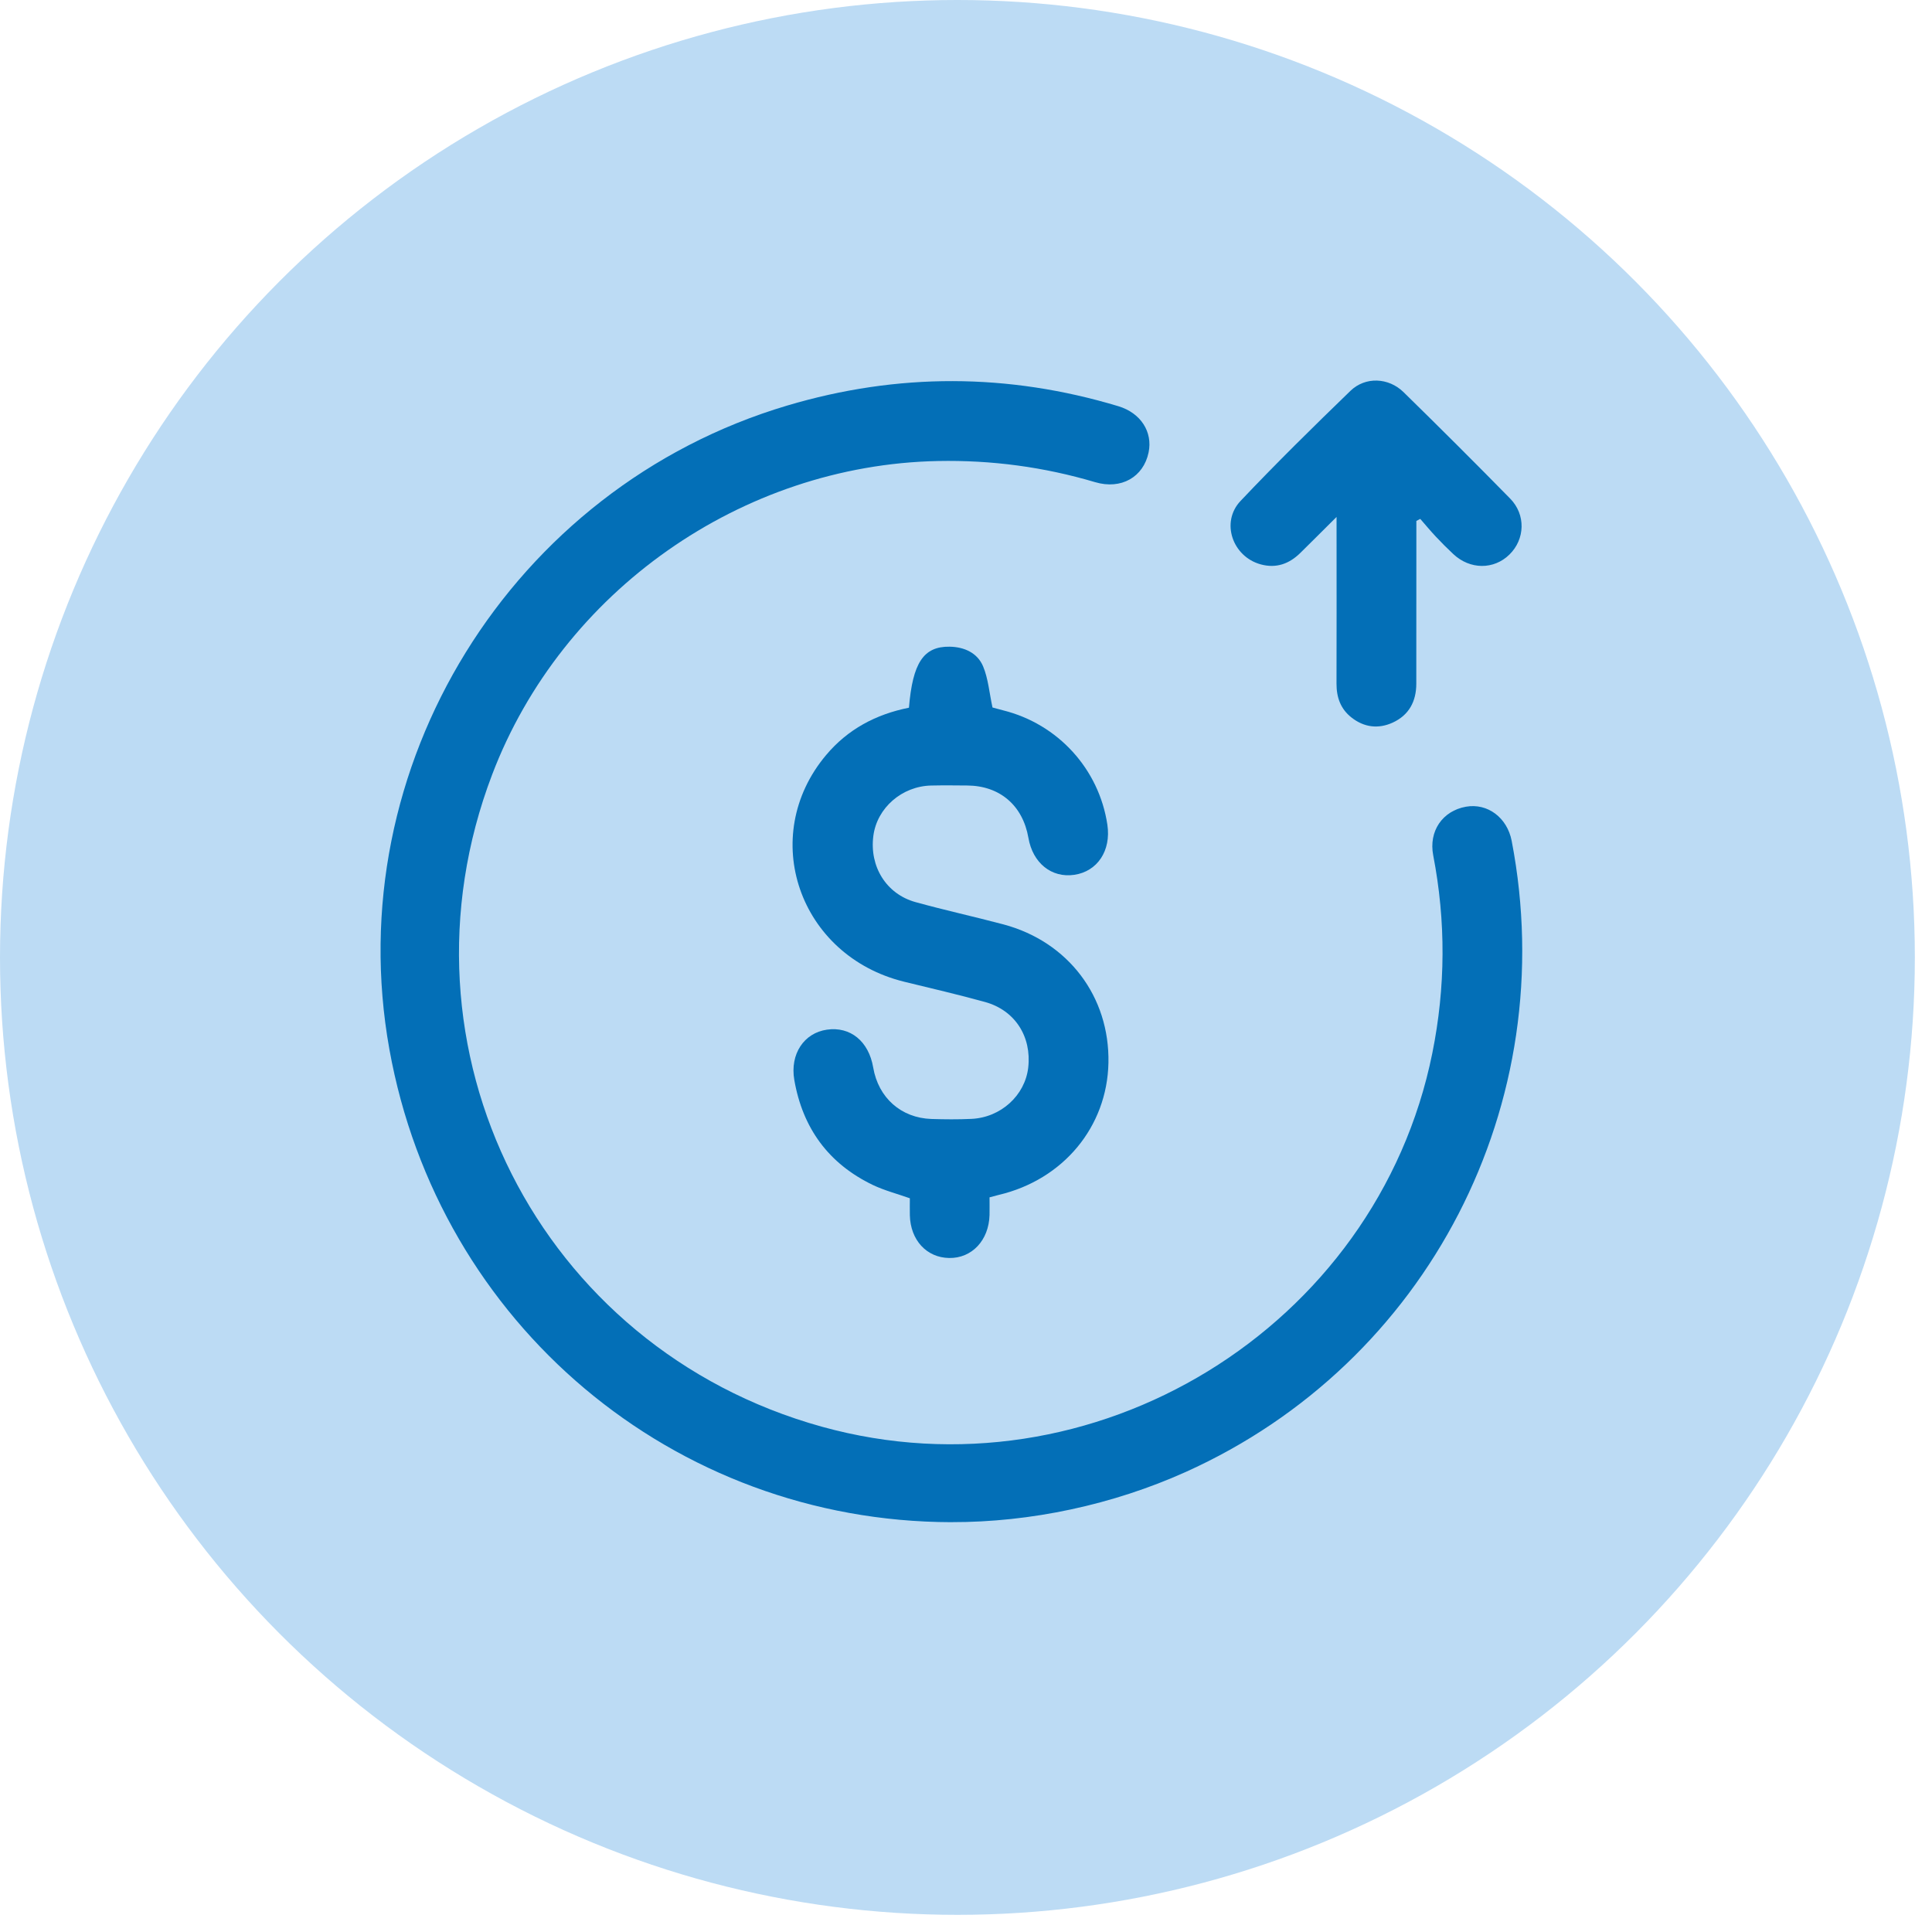
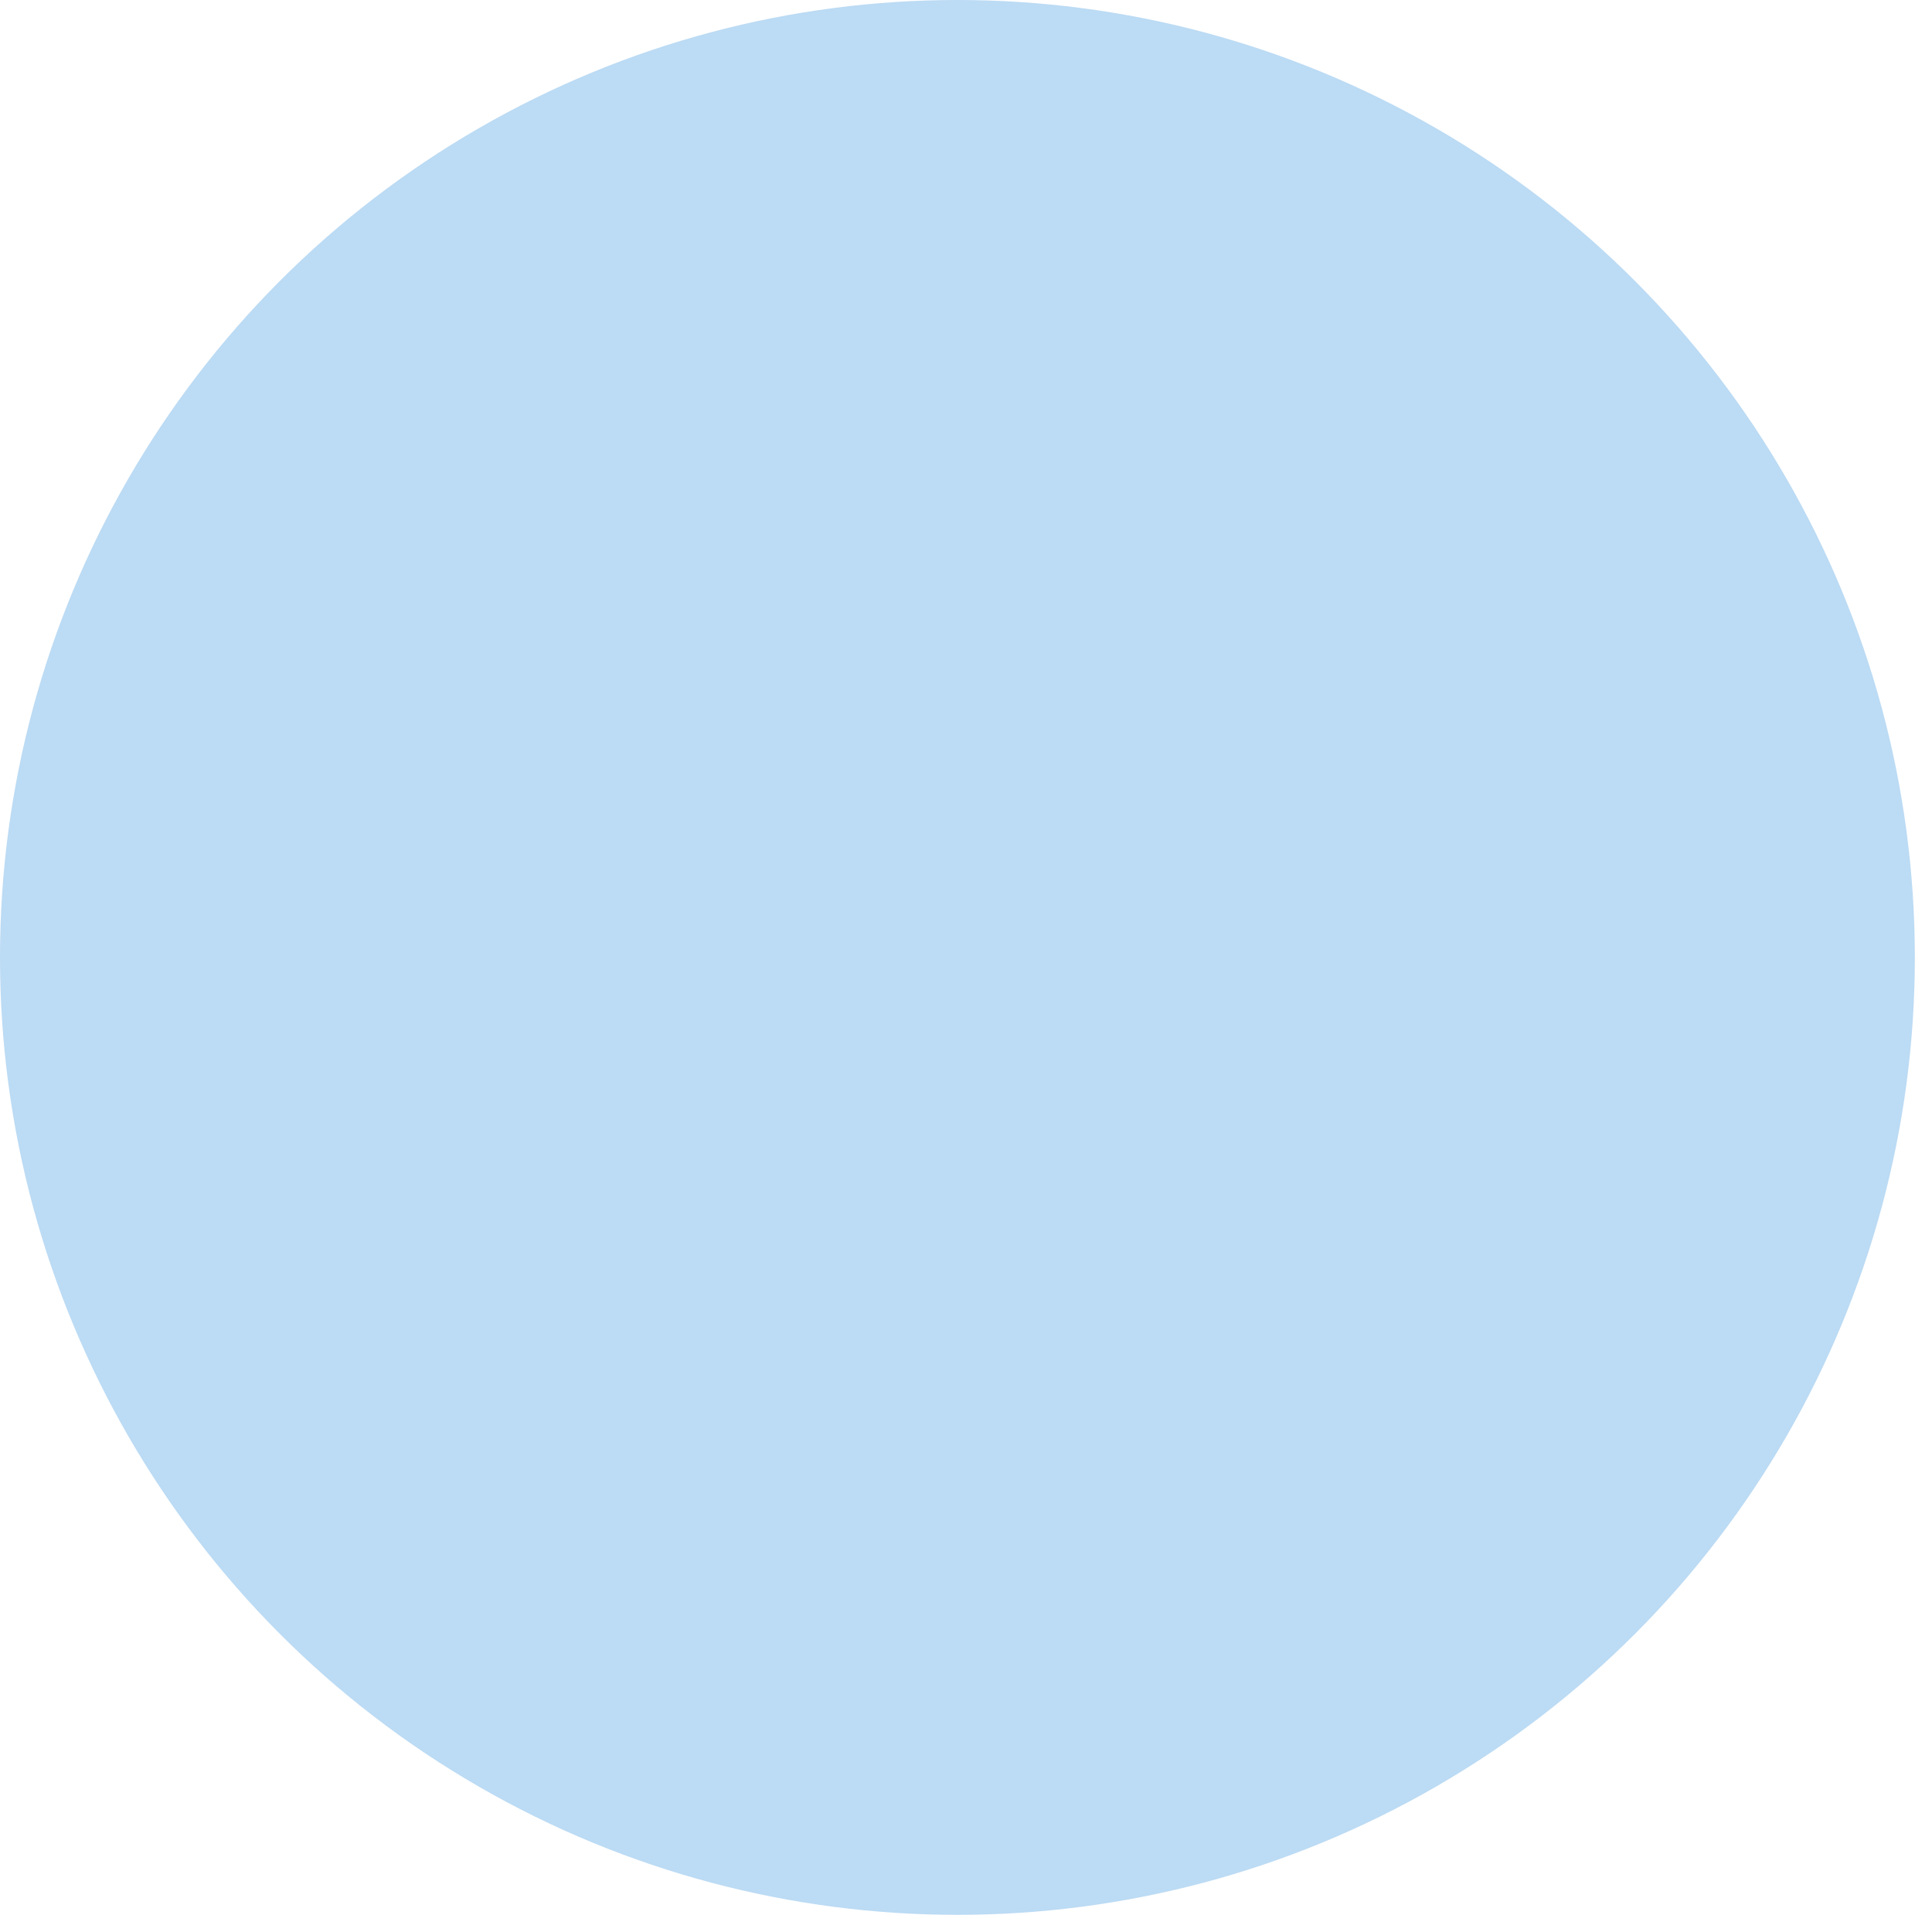
<svg xmlns="http://www.w3.org/2000/svg" width="66" height="66" viewBox="0 0 66 66" fill="none">
  <circle cx="32.707" cy="32.707" r="32.707" fill="#BCDBF4" />
  <g clip-path="url(#clip0_380_2761)">
    <path d="M32.496 52C23.005 51.98 14.99 45.233 13.302 35.845C11.568 26.201 17.468 16.657 26.89 13.855C30.666 12.732 34.438 12.743 38.206 13.877C38.969 14.107 39.383 14.754 39.238 15.454C39.064 16.298 38.3 16.735 37.413 16.472C35.658 15.951 33.871 15.713 32.04 15.749C25.338 15.884 19.201 20.193 16.814 26.457C13.242 35.83 18.407 46.052 28.071 48.737C37.33 51.31 47.033 45.37 48.93 35.978C49.385 33.723 49.396 31.476 48.961 29.22C48.801 28.395 49.276 27.701 50.081 27.558C50.817 27.429 51.487 27.93 51.641 28.724C53.367 37.687 48.784 46.561 40.505 50.285C38.017 51.404 35.213 52.005 32.497 51.999L32.496 52Z" fill="#036FB7" />
    <path d="M31.051 24.176C31.178 22.64 31.552 22.079 32.438 22.092C32.939 22.099 33.391 22.301 33.585 22.766C33.759 23.183 33.795 23.658 33.905 24.169C33.972 24.188 34.119 24.229 34.267 24.266C36.144 24.734 37.546 26.273 37.83 28.177C37.96 29.058 37.492 29.768 36.701 29.885C35.923 30 35.281 29.484 35.132 28.622C34.94 27.515 34.157 26.843 33.045 26.834C32.633 26.83 32.221 26.826 31.811 26.835C30.809 26.857 29.959 27.601 29.835 28.554C29.698 29.601 30.275 30.54 31.274 30.817C32.269 31.093 33.282 31.314 34.28 31.579C36.494 32.17 37.911 34.049 37.866 36.307C37.822 38.495 36.32 40.302 34.117 40.82C34.033 40.84 33.952 40.864 33.804 40.903C33.804 41.093 33.808 41.301 33.804 41.508C33.78 42.373 33.199 42.989 32.423 42.975C31.654 42.962 31.102 42.364 31.082 41.516C31.077 41.318 31.082 41.12 31.082 40.935C30.642 40.779 30.213 40.669 29.821 40.482C28.305 39.755 27.419 38.538 27.134 36.889C26.983 36.008 27.465 35.288 28.248 35.175C29.05 35.059 29.678 35.572 29.83 36.469C30.006 37.499 30.78 38.191 31.819 38.226C32.273 38.24 32.728 38.244 33.18 38.223C34.189 38.179 35.017 37.422 35.126 36.468C35.245 35.407 34.672 34.512 33.651 34.23C32.737 33.977 31.812 33.763 30.891 33.538C27.294 32.656 25.884 28.575 28.221 25.794C28.96 24.914 29.921 24.401 31.052 24.176H31.051Z" fill="#036FB7" />
    <path d="M48.385 17.797C48.385 17.978 48.385 18.159 48.385 18.338C48.385 20.01 48.386 21.683 48.383 23.355C48.383 23.96 48.133 24.433 47.571 24.688C47.081 24.909 46.599 24.848 46.171 24.513C45.798 24.221 45.656 23.826 45.657 23.356C45.663 21.655 45.659 19.954 45.659 18.254C45.659 18.102 45.659 17.949 45.659 17.659C45.19 18.125 44.808 18.509 44.422 18.888C44.041 19.263 43.597 19.425 43.065 19.279C42.103 19.014 41.694 17.838 42.378 17.114C43.596 15.826 44.86 14.584 46.133 13.352C46.642 12.86 47.435 12.894 47.948 13.397C49.174 14.597 50.388 15.808 51.589 17.032C52.129 17.582 52.099 18.421 51.565 18.944C51.032 19.467 50.219 19.463 49.649 18.93C49.442 18.737 49.241 18.536 49.048 18.329C48.864 18.134 48.694 17.927 48.518 17.726C48.473 17.749 48.428 17.773 48.383 17.797H48.385Z" fill="#036FB7" />
  </g>
  <defs>
    <clipPath id="clip0_380_2761">
-       <rect width="39" height="39" fill="white" transform="translate(13 13)" />
-     </clipPath>
+       </clipPath>
  </defs>
</svg>